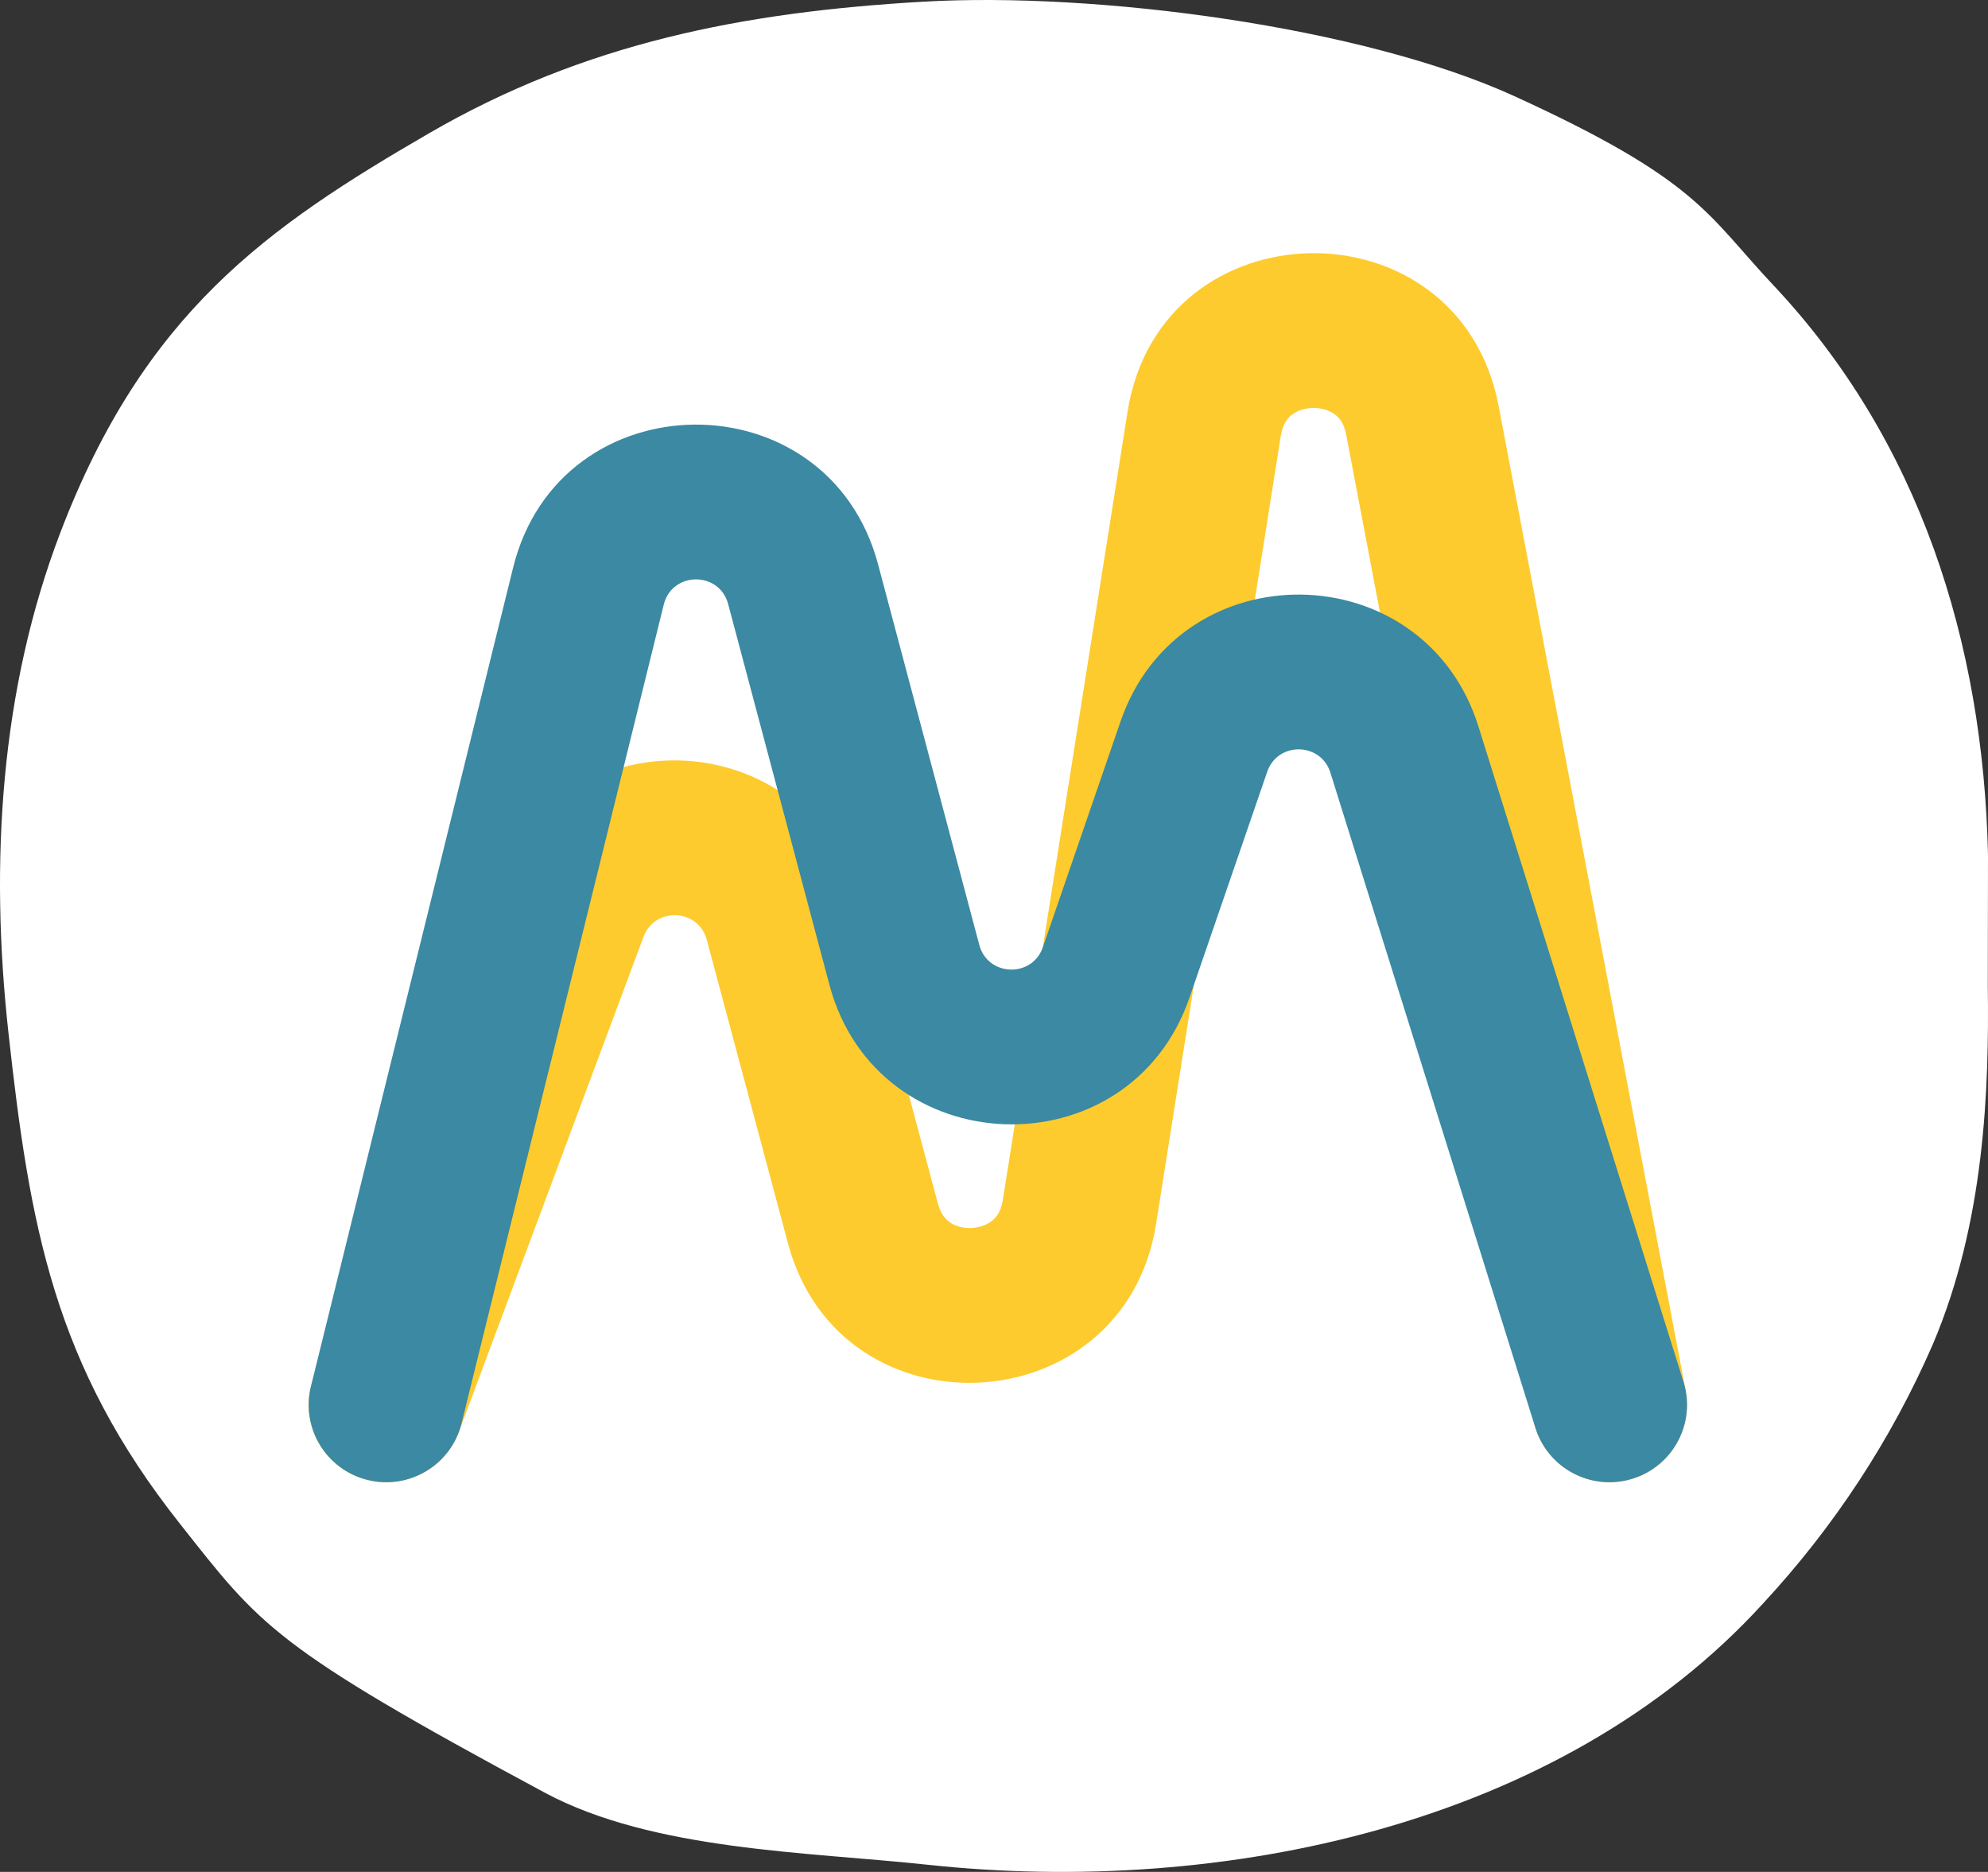
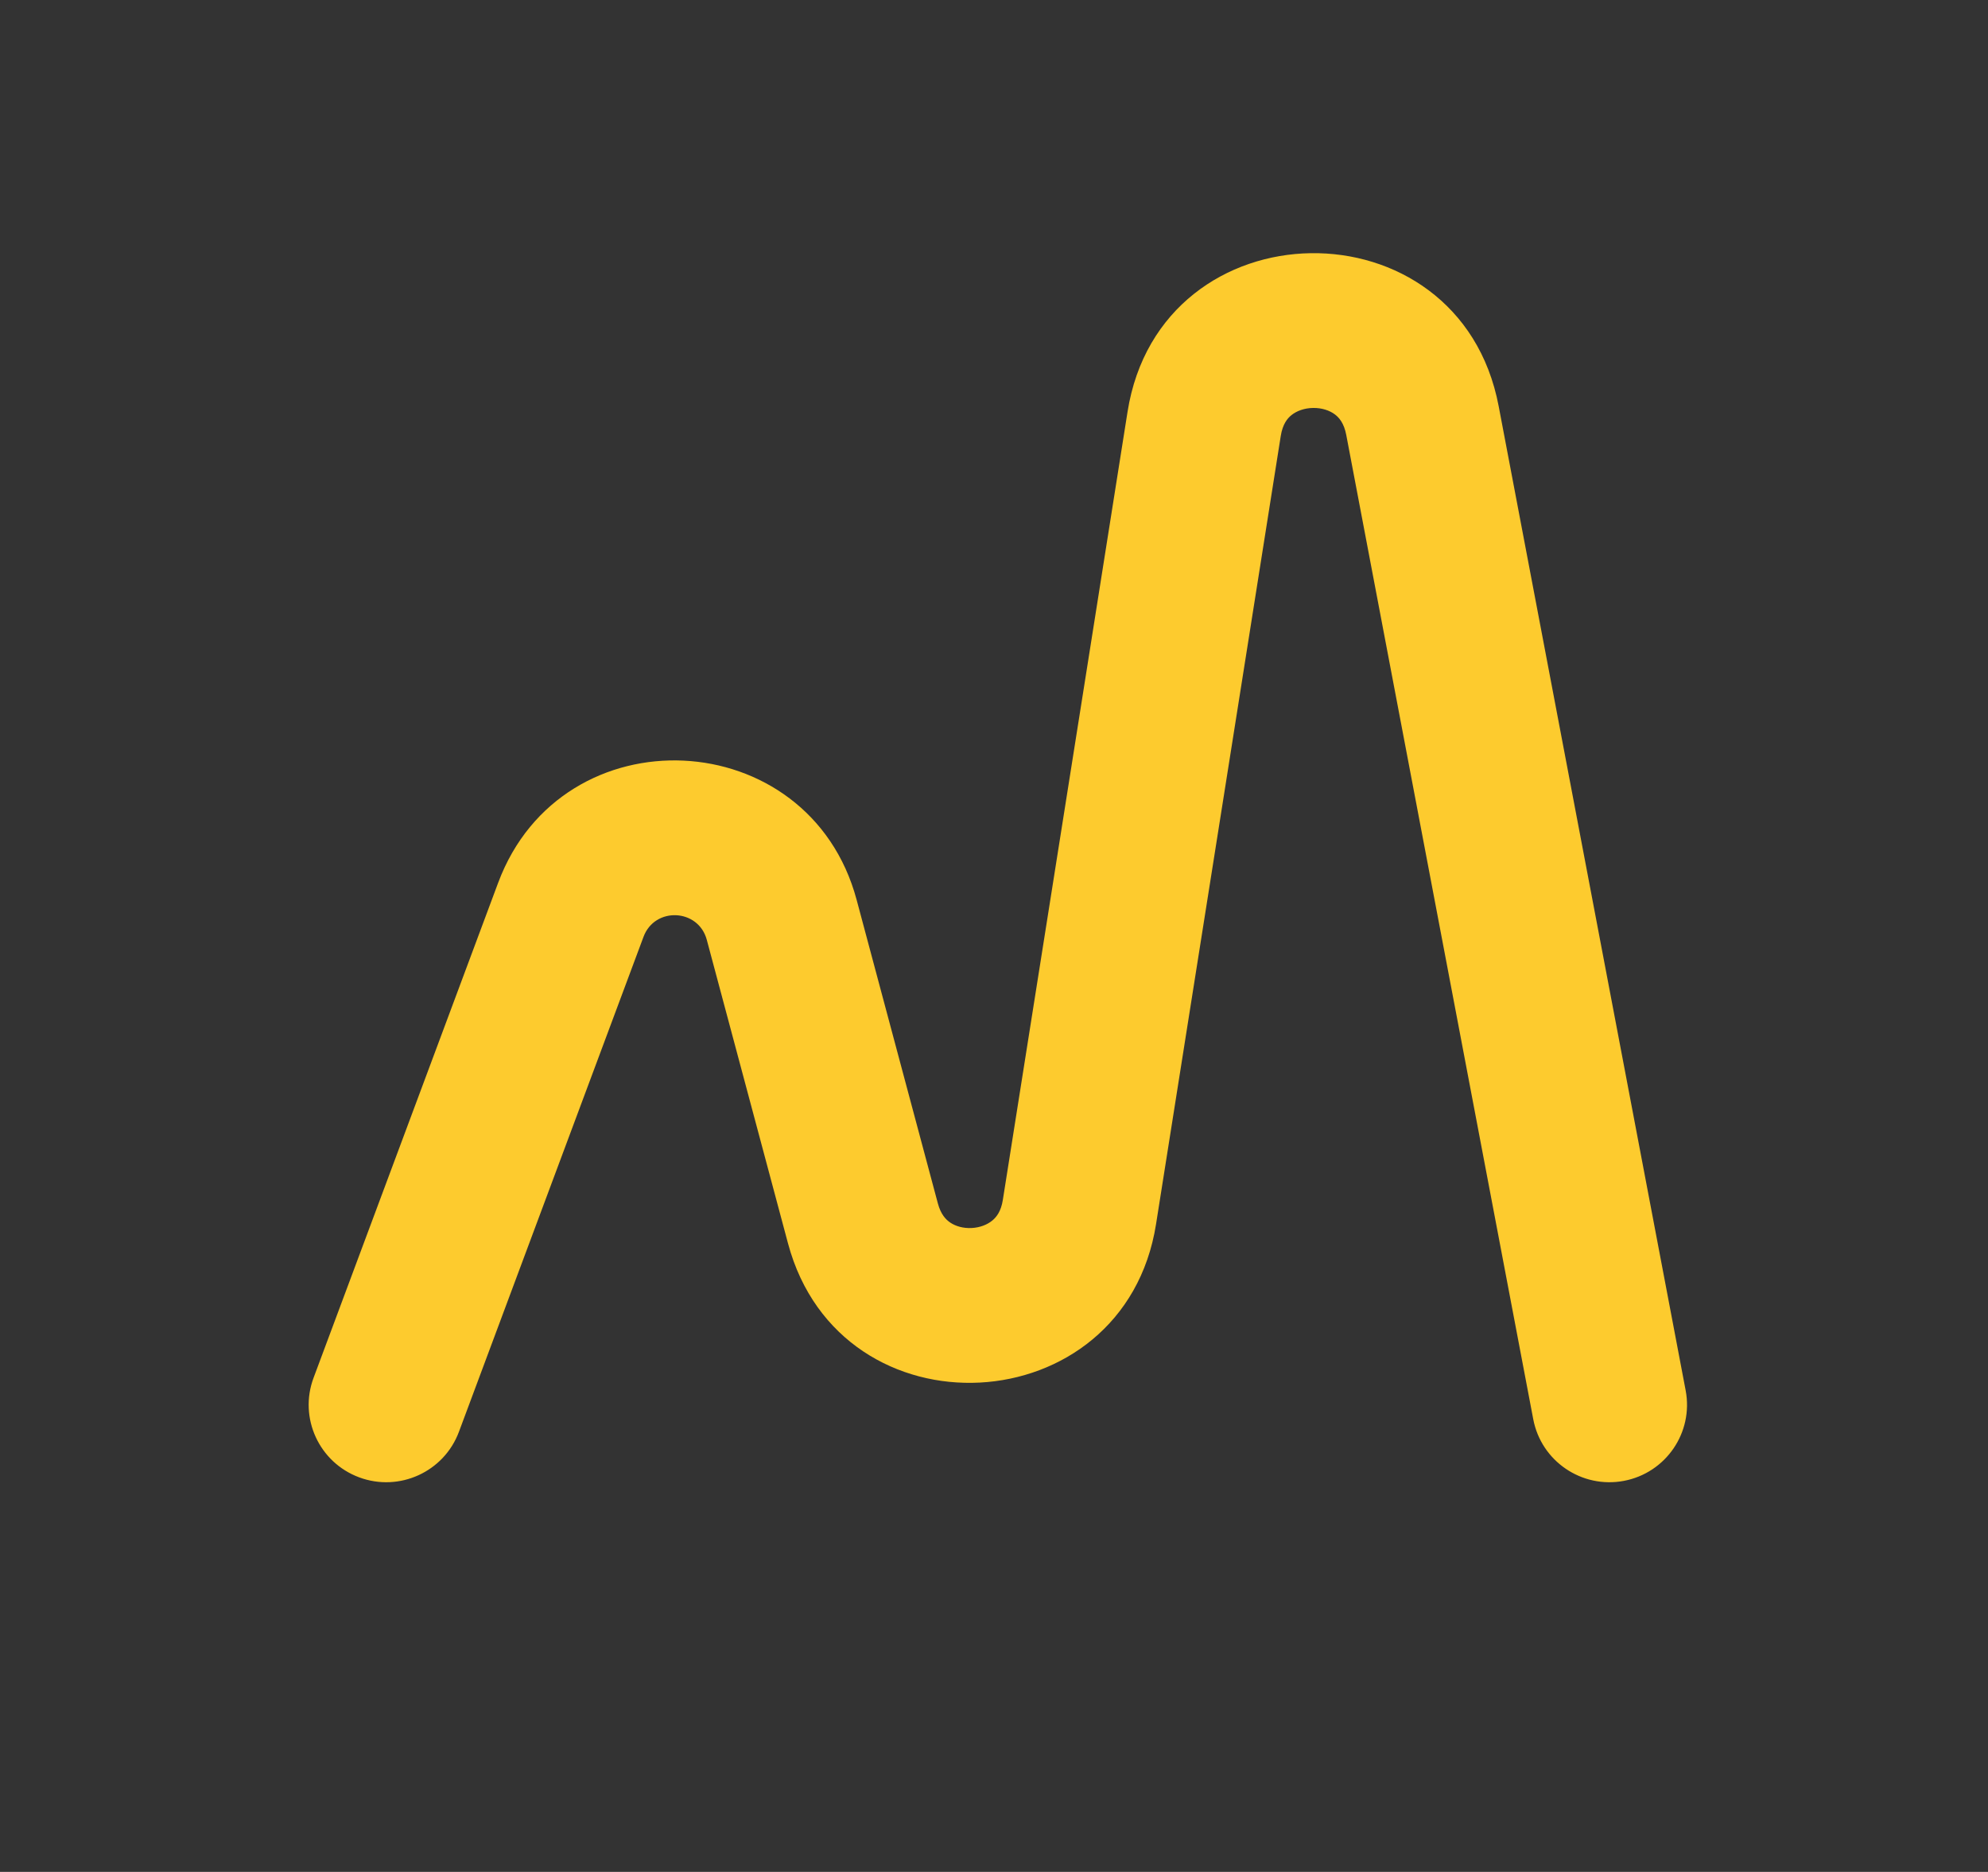
<svg xmlns="http://www.w3.org/2000/svg" width="154" height="145" viewBox="0 0 154 145" fill="none">
  <rect x="0" y="0" width="154" height="145" fill="#333333" stroke="none" />
-   <path d="M154 66.181C153.624 49.751 148.699 34.111 137.345 22.062C132.224 16.618 131.593 13.976 117.326 7.455C105.507 2.055 84.918 -0.645 71.522 0.131C57.586 0.935 45.316 3.319 33.227 10.328C20.672 17.609 11.196 24.216 4.693 41.206C0.023 53.399 -0.803 66.813 0.653 79.983C2.305 95.02 4.198 105.749 13.959 118.057C20.207 125.956 21.093 127.521 42.238 138.882C50.633 143.363 62.647 143.449 71.808 144.44C94.71 146.91 120.901 141.395 136.564 124.218C142.089 118.26 146.539 111.465 149.735 104.111C153.745 94.661 154.09 84.392 153.985 76.393" fill="white" />
  <path fill-rule="evenodd" clip-rule="evenodd" d="M100.05 32.149C99.723 32.409 99.359 32.856 99.214 33.768L89.552 94.827C87.093 110.365 65.109 111.51 61.042 96.312L54.751 72.798C54.103 70.379 50.725 70.219 49.85 72.565L35.551 110.909C34.394 114.012 30.935 115.592 27.825 114.437C24.715 113.283 23.132 109.831 24.29 106.728L38.588 68.384C43.546 55.088 62.693 55.999 66.36 69.706L72.652 93.219C72.877 94.061 73.266 94.471 73.619 94.707C74.03 94.982 74.612 95.157 75.274 95.123C75.935 95.088 76.496 94.854 76.876 94.537C77.203 94.266 77.547 93.817 77.683 92.957L87.345 31.898C89.898 15.768 113.045 15.413 116.093 31.457L130.579 107.702C131.197 110.955 129.055 114.092 125.795 114.709C122.535 115.325 119.391 113.188 118.773 109.935L104.287 33.69C104.115 32.783 103.738 32.348 103.402 32.097C103.002 31.799 102.41 31.589 101.718 31.6C101.026 31.611 100.44 31.838 100.05 32.149Z" fill="#FDCB2E" />
-   <path fill-rule="evenodd" clip-rule="evenodd" d="M56.406 46.79C55.722 44.22 52.055 44.252 51.417 46.834L35.754 110.253C34.96 113.468 31.704 115.432 28.483 114.639C25.261 113.847 23.293 110.599 24.087 107.385L39.75 43.965C43.364 29.334 64.146 29.149 68.02 43.715L75.861 73.195C76.513 75.649 79.959 75.771 80.785 73.37L86.8 55.888C91.377 42.584 110.326 42.849 114.528 56.276L130.41 107.032C131.399 110.193 129.633 113.555 126.466 114.541C123.299 115.528 119.929 113.766 118.94 110.606L103.058 59.849C102.316 57.479 98.972 57.433 98.165 59.78L92.15 77.263C87.468 90.871 67.946 90.177 64.247 76.27L56.406 46.79Z" fill="#3B89A2" />
</svg>